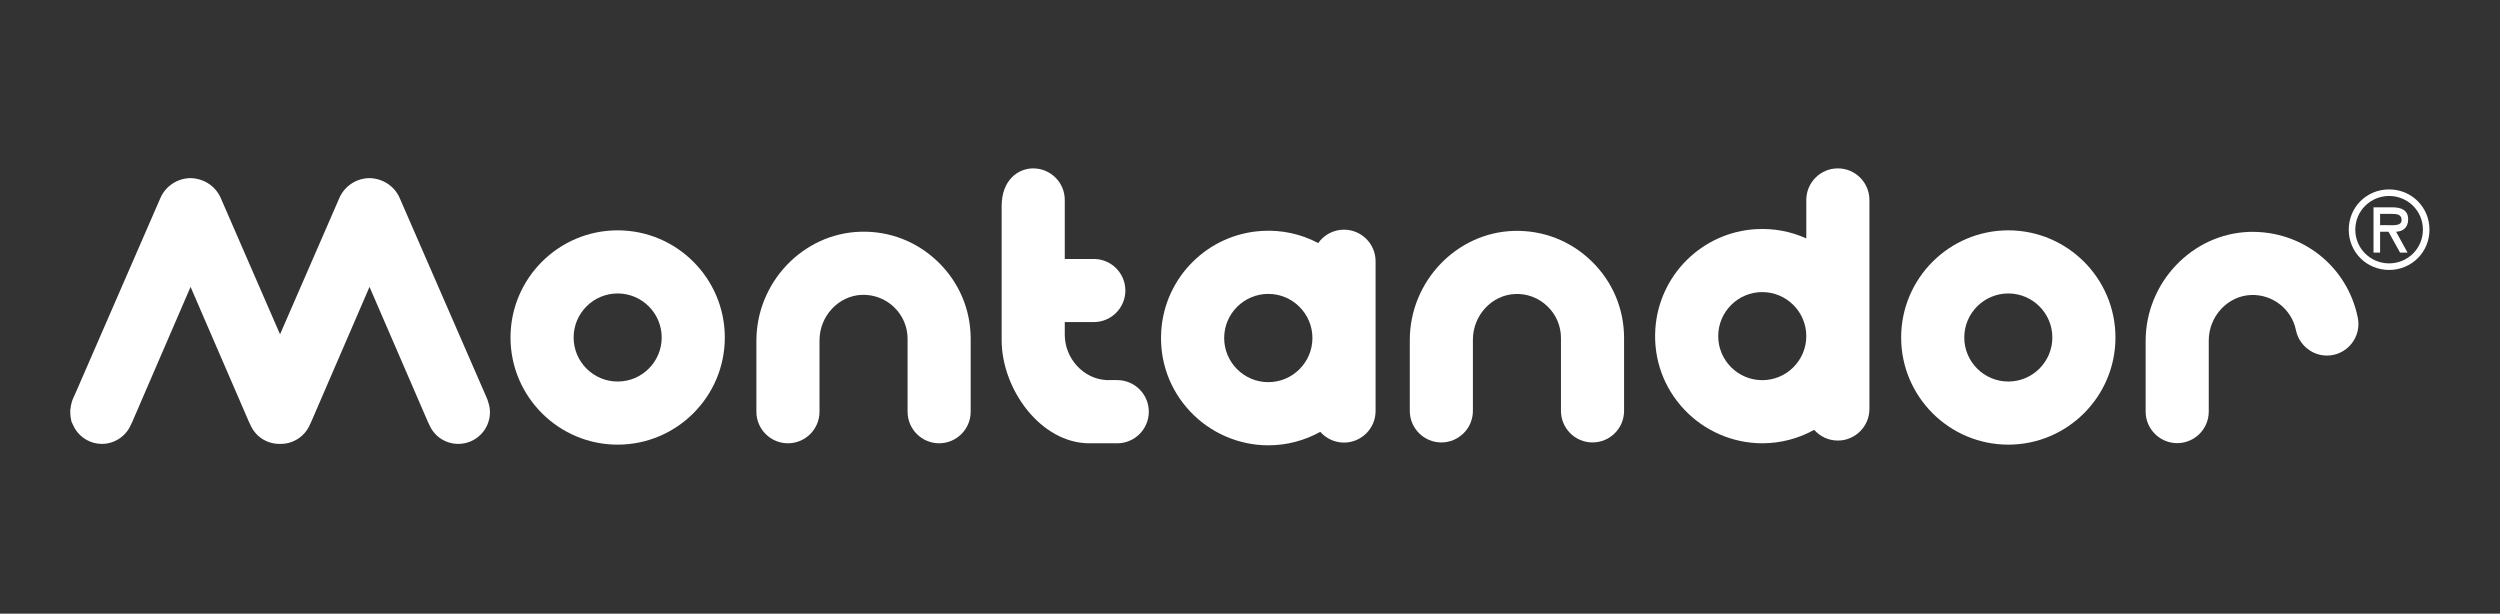
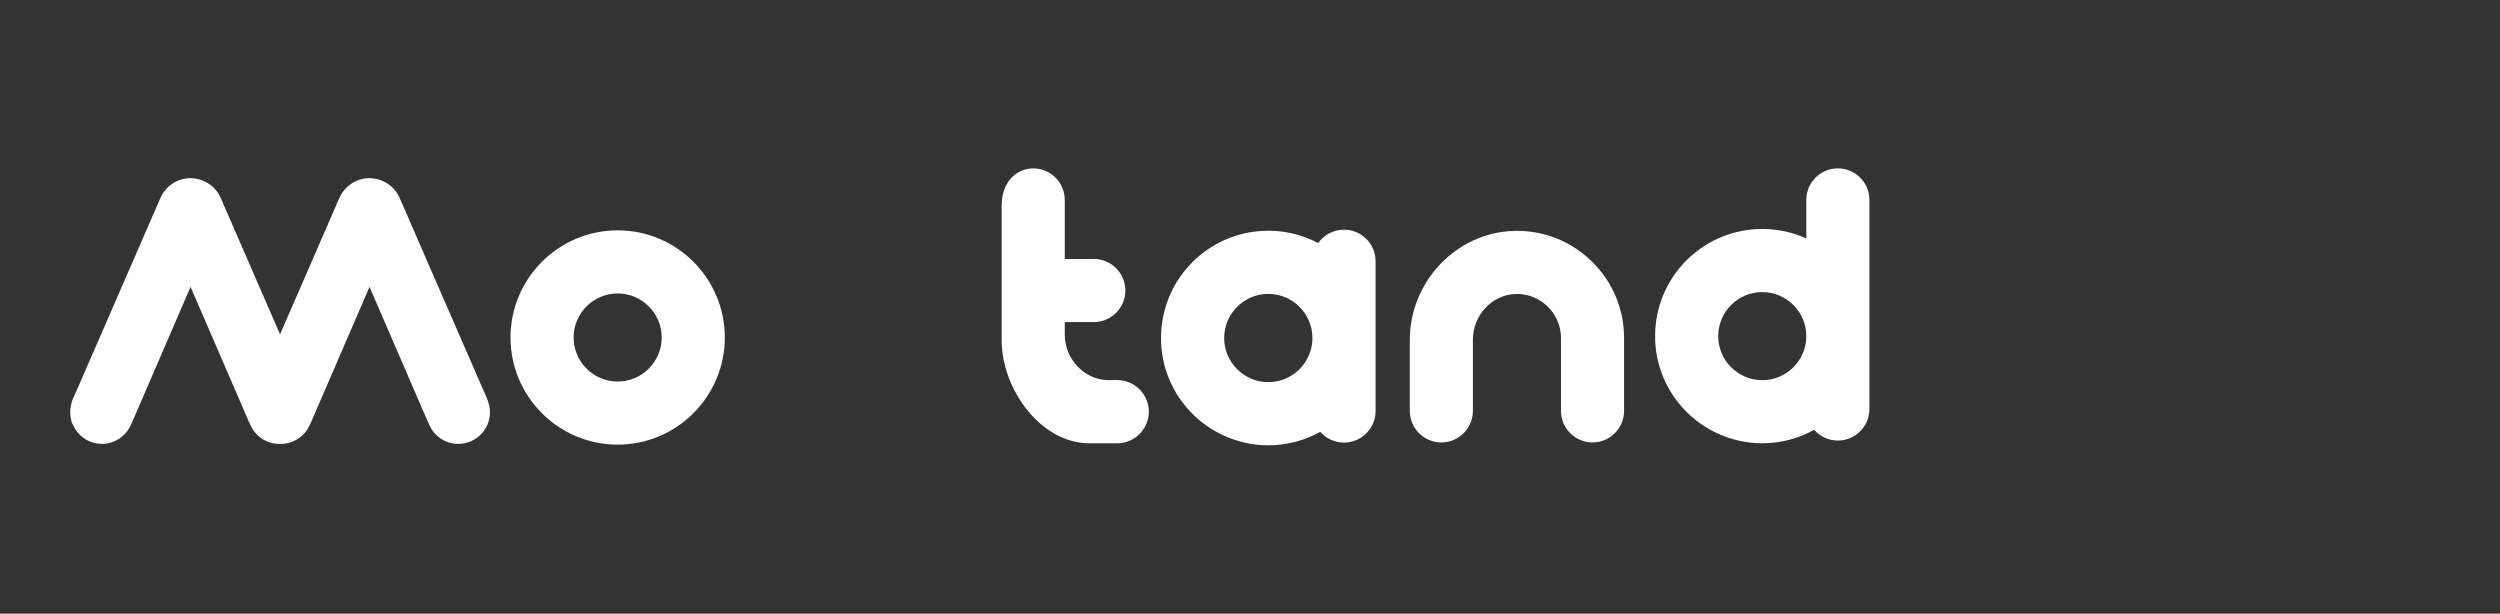
<svg xmlns="http://www.w3.org/2000/svg" id="Layer_1" version="1.1" viewBox="0 0 5669.29 1391.69">
  <rect x="0" y="0" width="5669.29" height="1391.69" fill="#333333" stroke="none" />
  <defs>
    <style>
      .st0 {
        fill: #fff;
      }
    </style>
  </defs>
  <path class="st0" d="M2533.51,861.92l-23.65.04c-52.53-2.36-95.26-48.61-95.26-103.09v-28.49h65.86c39.45,0,71.56-32.11,71.56-71.57s-32.12-71.55-71.56-71.55h-65.86v-133.86c0-39.46-32.11-71.56-71.56-71.56-34.46,0-71.56,26.65-71.56,85.16v304.49c0,110.92,88.43,233.76,199.13,233.76h62.9c39.52,0,71.66-32.15,71.66-71.66s-32.13-71.66-71.66-71.66Z" />
-   <path class="st0" d="M1950.95,525.53h-.03c-129.94,3.86-235.64,114.78-235.64,247.26v160.89c0,39.46,32.11,71.56,71.56,71.56s71.56-32.1,71.56-71.56v-161.89c0-54.88,43.04-101.17,95.97-103.16,27.3-.88,53.36,8.87,73.1,27.89,19.78,19.04,30.67,44.57,30.67,71.9v165.25c0,39.46,32.11,71.56,71.56,71.56s71.53-32.1,71.53-71.56v-165.25c0-66.19-26.22-128.09-73.81-174.3-47.59-46.17-109.86-70.62-176.48-68.59Z" />
  <path class="st0" d="M3432.96,523.62c-130.11,3.72-235.96,114.75-235.96,247.53v160.63c0,39.46,32.11,71.56,71.56,71.56s71.56-32.1,71.56-71.56v-161.62c0-55.13,43.14-101.53,96.16-103.44,26.95-1.2,53.24,8.94,72.95,27.94,19.73,19.04,30.6,44.55,30.6,71.85v165.27c0,39.46,32.11,71.56,71.58,71.56s71.53-32.1,71.53-71.56v-165.27c0-66.13-26.17-128.01-73.71-174.21-47.52-46.19-110.03-70.56-176.28-68.69Z" />
-   <path class="st0" d="M5101.35,525.85h-.03c-129.91,3.88-235.61,114.79-235.61,247.26v160.25c0,39.46,32.11,71.56,71.56,71.56s71.56-32.1,71.56-71.56v-161.25c0-54.88,43.04-101.17,95.96-103.16,48.67-1.64,91.86,31.65,101.72,79.66,6.85,33.43,36.37,57.7,70.17,57.7,21.54,0,41.75-9.57,55.39-26.28,13.67-16.74,19.05-38.52,14.73-59.72-23.55-116.17-125.64-197.56-245.45-194.46Z" />
  <path class="st0" d="M4167.73,381.83c-39.45,0-71.56,32.1-71.56,71.56v87.29c-35.24-15.96-73.86-23.27-113.87-21.02-122.41,6.93-220.63,104.41-228.48,226.73-4.35,67.84,18.83,132.47,65.28,181.98,45.81,48.85,110.4,76.87,177.19,76.87,41.55,0,81.96-10.61,117.74-30.49,13.11,14.91,32.33,24.32,53.71,24.32,39.45,0,71.56-32.1,71.56-71.56v-474.12c0-39.46-32.11-71.56-71.56-71.56ZM3996.28,862.11c-55.05,0-99.85-44.8-99.85-99.87s44.8-99.87,99.85-99.87,99.88,44.8,99.88,99.87-44.8,99.87-99.88,99.87Z" />
  <path class="st0" d="M1400.67,522.35c-133.97,0-242.98,109-242.98,242.99s109,242.98,242.98,242.98,243-109,243-242.98-109-242.99-243-242.99ZM1400.67,865.2c-55.05,0-99.86-44.79-99.86-99.86s44.8-99.87,99.86-99.87,99.88,44.8,99.88,99.87-44.8,99.86-99.88,99.86Z" />
-   <path class="st0" d="M4554.26,522.35c-133.98,0-242.98,109-242.98,242.99s109,242.98,242.98,242.98,243-109,243-242.98-109-242.99-243-242.99ZM4554.26,865.2c-55.05,0-99.85-44.79-99.85-99.86s44.8-99.87,99.85-99.87,99.88,44.8,99.88,99.87-44.8,99.86-99.88,99.86Z" />
  <path class="st0" d="M1104.83,904.74l-198.45-455.64c-11.71-26.99-38.37-44.72-68.99-45.16-29.5.44-56.15,18.17-67.85,45.13l-134.48,309.08-134.49-309.11c-11.76-26.96-38.4-44.67-68.99-45.11-29.45.44-56.08,18.15-67.85,45.13l-189.79,436.19-8.58,19.14c-1.17,2.76-4.6,11.74-5.67,23.94l-.37,1.25.17,9.71c.1,1.82.29,3.66.54,5.5l.56,3.56c.02.11.05.22.07.33l1.42,7.5.9,1.36c.44,1.3.91,2.51,1.38,3.58l5.7,11.23c13.06,21.21,36.1,34.25,61.02,34.25,28.88,0,55.08-17.66,66.13-44.26.86-1.56,1.66-3.18,2.54-5.18l132.41-306.6,132.55,306.45c.88,2.04,1.79,3.85,2.98,6.13,11.28,26.31,36.59,43.24,65.3,43.46h3.87c28.91,0,55.17-17.73,66.23-44.4.81-1.52,1.59-3.08,2.44-5.04l132.43-306.6,132.7,306.83c.83,1.87,1.67,3.52,2.81,5.71,11.35,26.51,36.93,43.5,65.87,43.5,39.57,0,71.75-32.19,71.75-71.76,0-6.75-1.03-13.4-3.1-20.31-1.54-5.98-3.18-9.8-3.18-9.8Z" />
  <path class="st0" d="M3047.82,520.83c-24.14,0-45.52,12-58.5,30.34-38.69-20.46-82.42-30.18-127.2-27.51-122.55,6.93-220.89,104.53-228.75,226.98-4.35,67.93,18.86,132.64,65.35,182.23,45.88,48.91,110.54,76.97,177.41,76.97,41.6,0,82.08-10.63,117.91-30.55,13.13,14.93,32.38,24.37,53.78,24.37,39.47,0,71.61-32.12,71.61-71.61v-339.61c0-39.48-32.14-71.61-71.61-71.61ZM2876.13,866.61c-55.18,0-100.05-44.89-100.05-100.07s44.87-100.06,100.05-100.06,100.08,44.89,100.08,100.06-44.91,100.07-100.08,100.07Z" />
-   <path class="st0" d="M5417.81,429.53c-51.12,0-91.55,40.43-91.55,91.31s40.43,91.31,91.55,91.31,91.52-40.43,91.52-91.31-40.43-91.31-91.52-91.31ZM5417.81,597.27c-41.83,0-76.68-33.46-76.68-76.44s34.84-76.43,76.68-76.43,76.65,33.22,76.65,76.43-34.84,76.44-76.65,76.44Z" />
-   <path class="st0" d="M5461.01,497.37c0-21.6-16.72-27.18-35.31-27.18h-43.21v102.7h14.87v-47.4h19.05l26.26,47.4h16.96l-26.02-47.4c13.7-.46,27.41-7.9,27.41-28.11ZM5413.15,510.61h-15.79v-25.56h25.56c12.32,0,23.23.94,23.23,13.94,0,13.94-19.05,11.61-32.99,11.61Z" />
</svg>